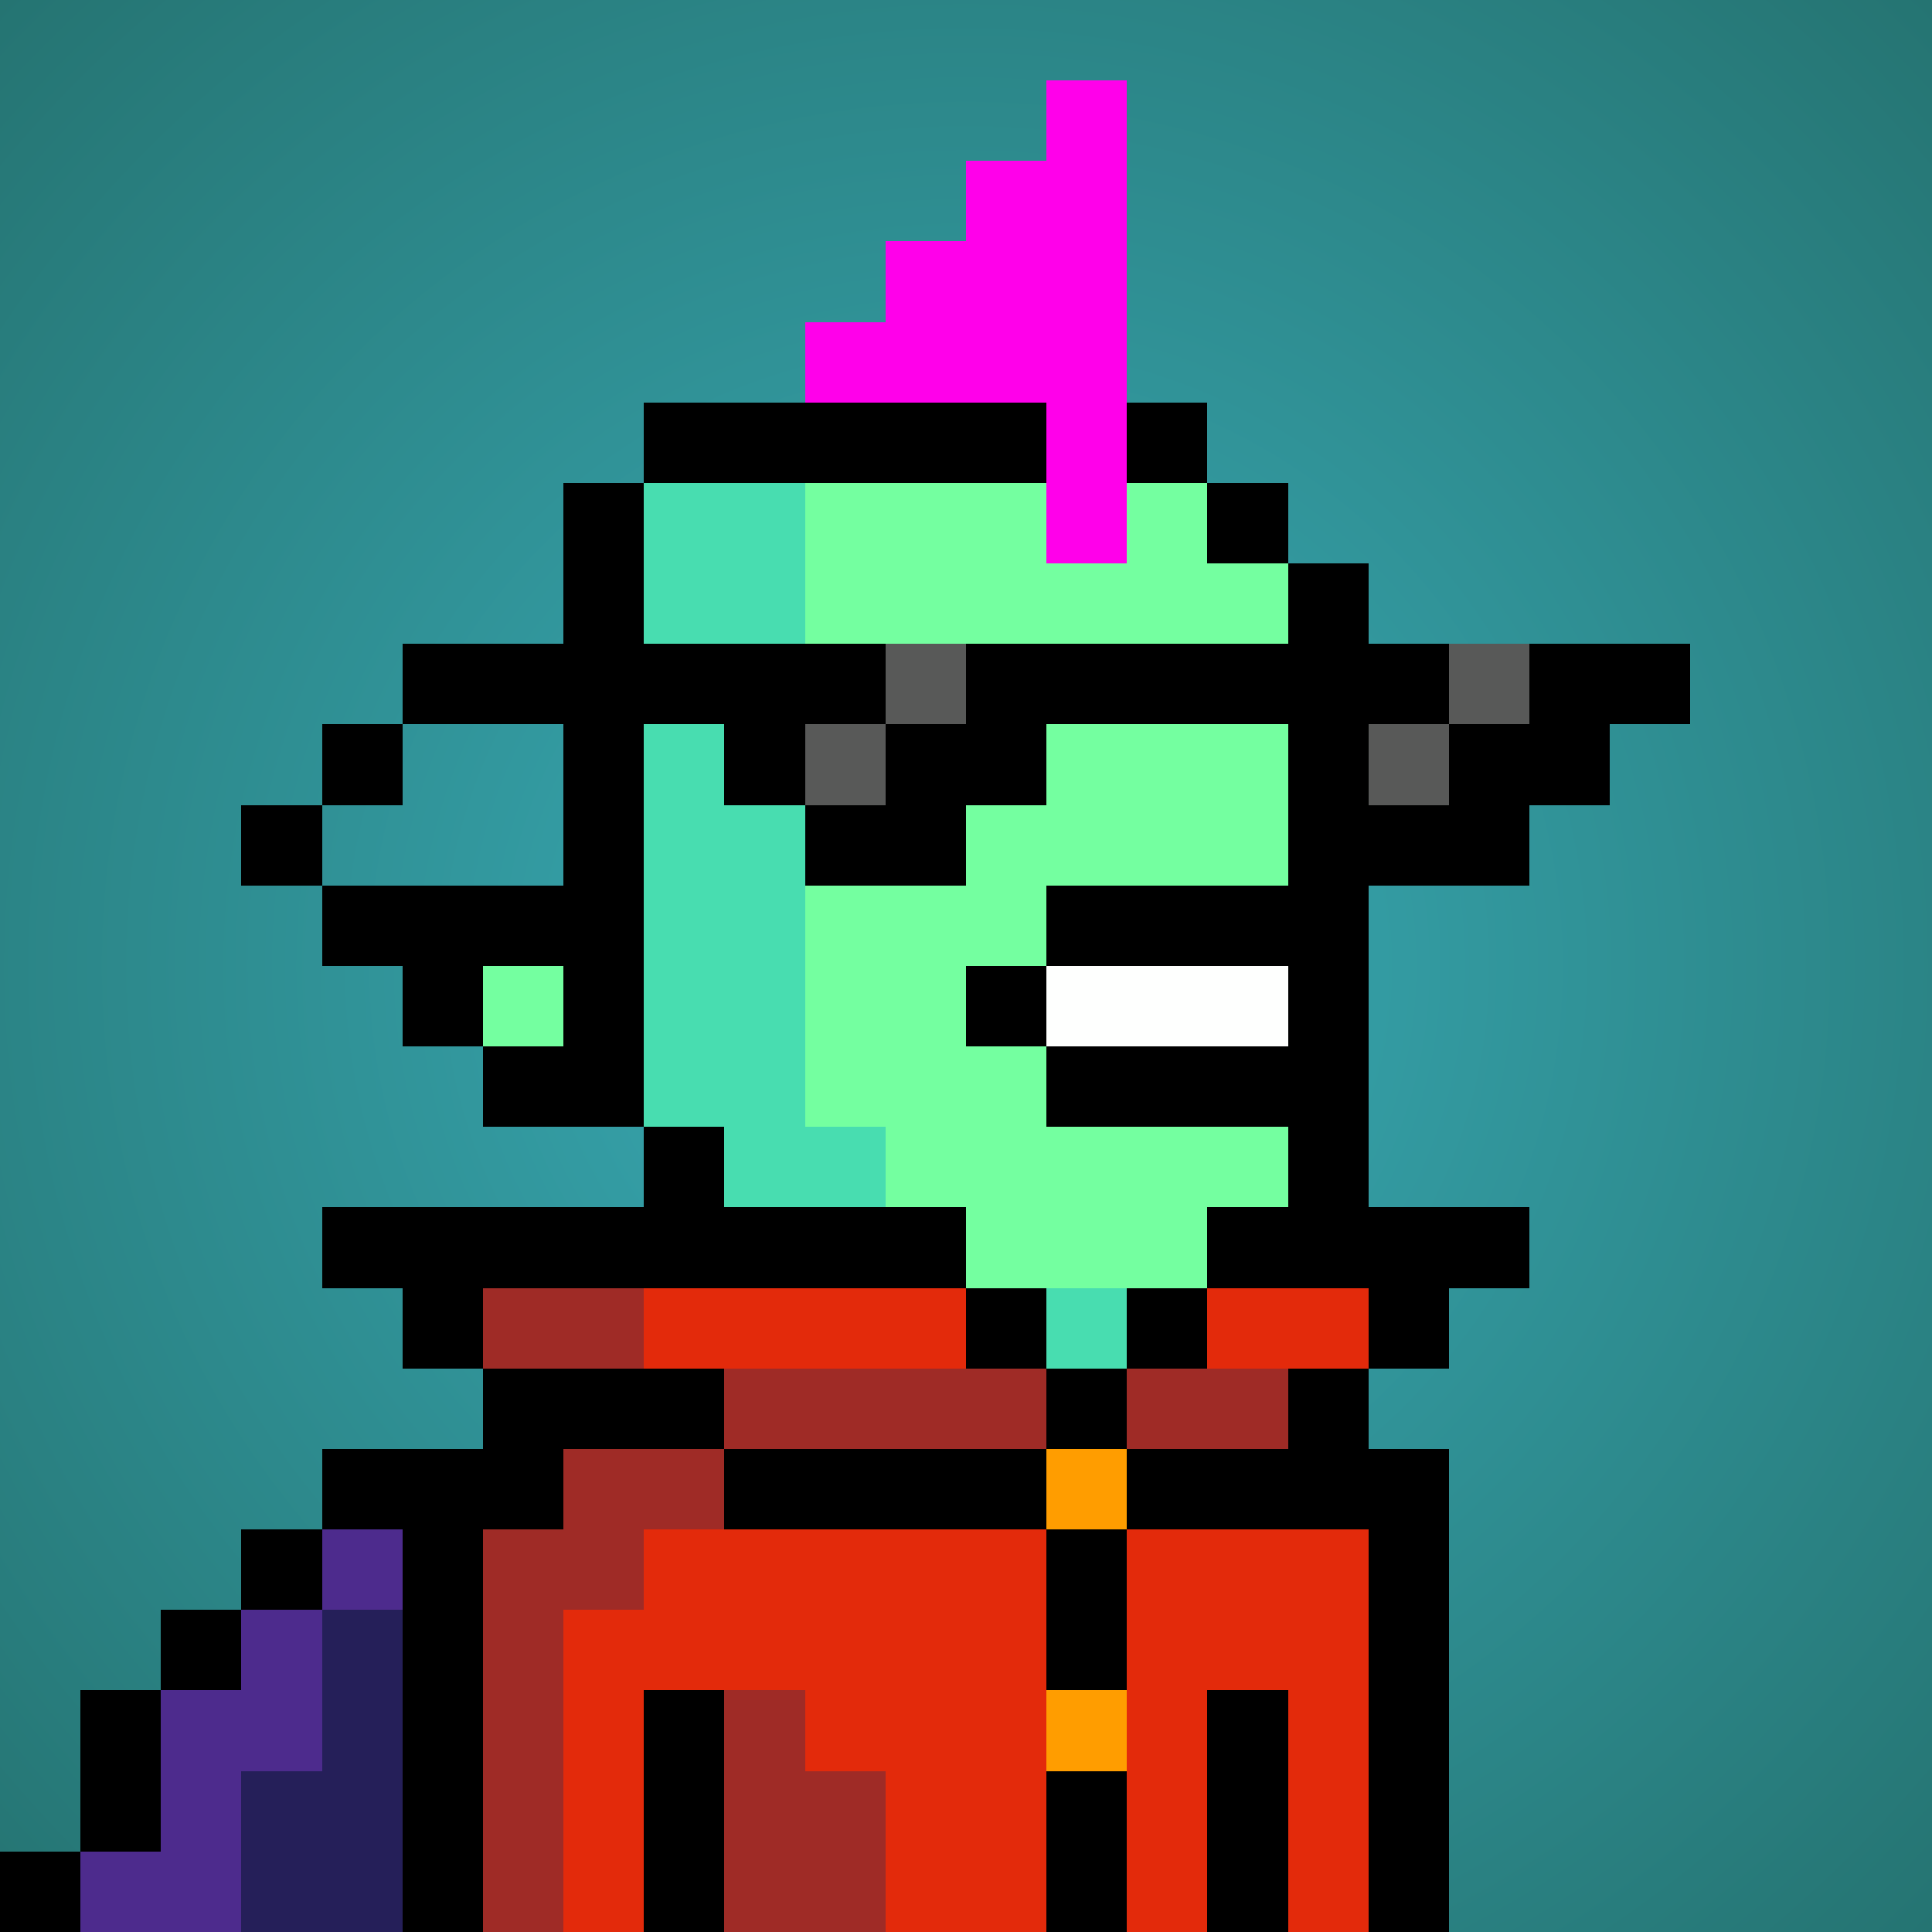
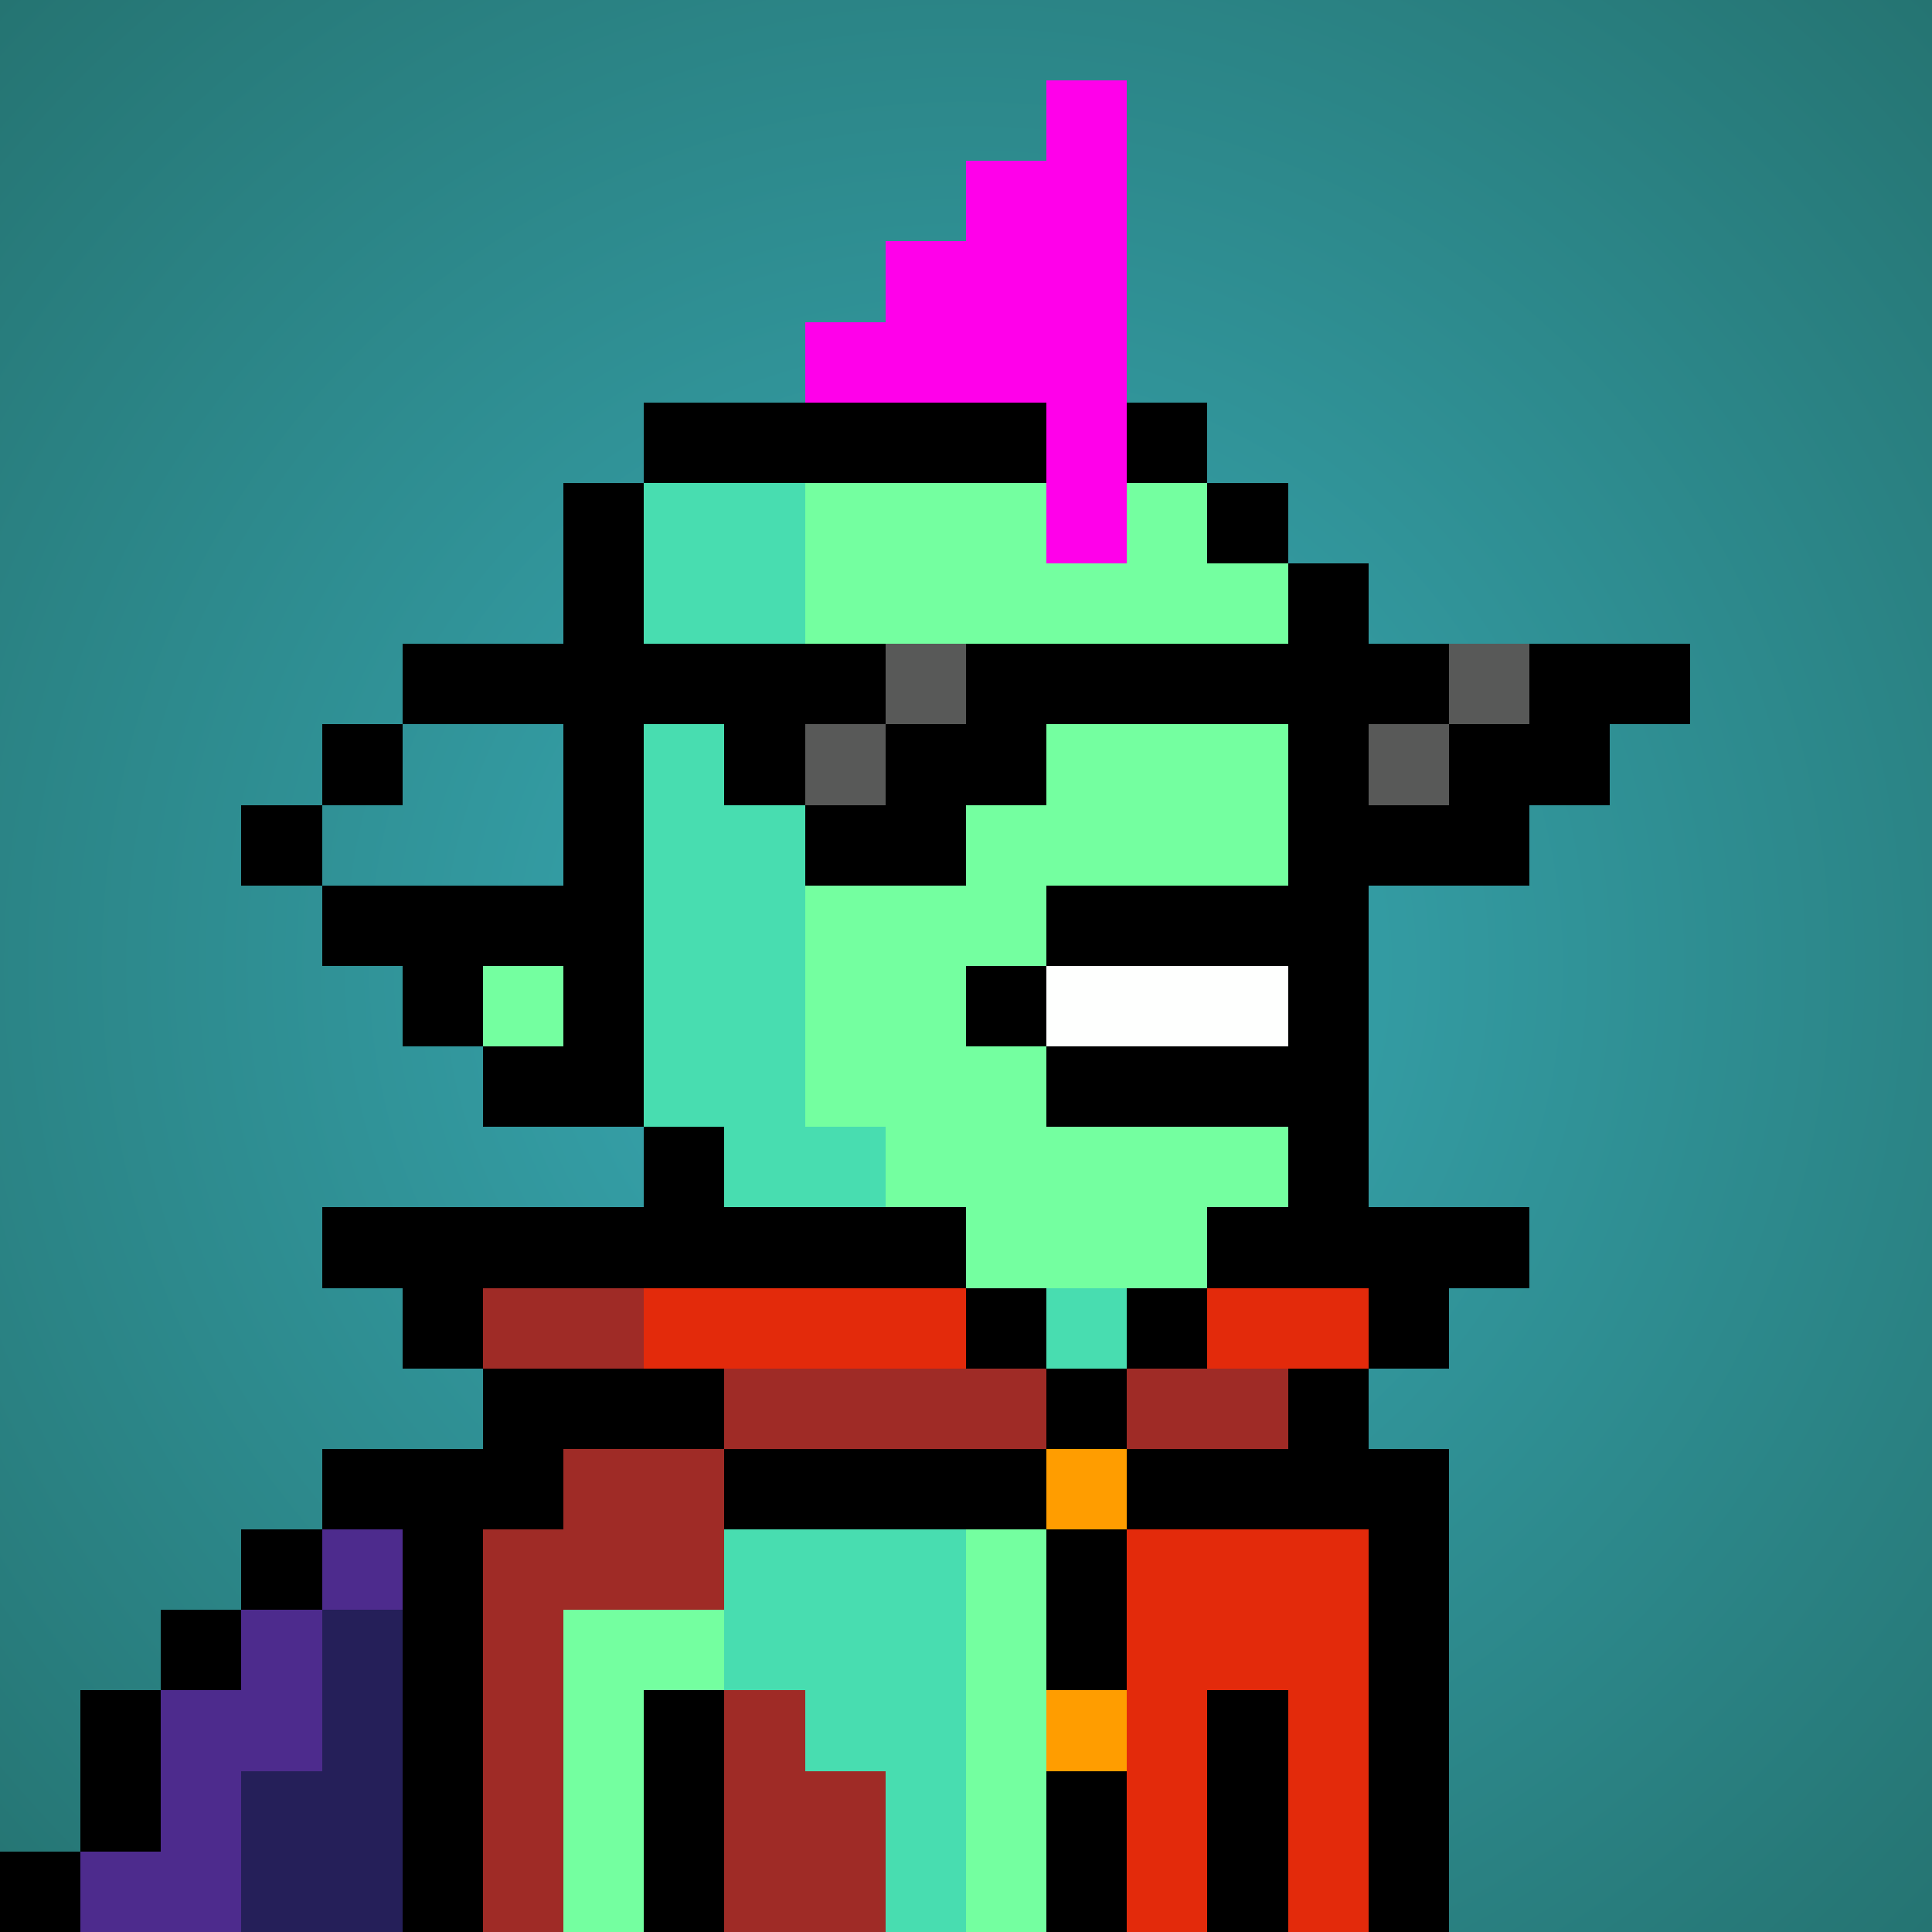
<svg xmlns="http://www.w3.org/2000/svg" viewBox="0 0 24 24" shape-rendering="crispEdges" preserveAspectRatio="xMinYMin meet">
  <rect x="0" y="0" width="24" height="24" fill="#333333" stroke="none" />
  <defs>
    <radialGradient id="g">
      <stop offset="5%" stop-color="#38a8b2" />
      <stop offset="70%" stop-color="#257472" />
    </radialGradient>
  </defs>
  <circle fill="url(#g)" r="24" cx="12" cy="12" />
  <path fill="#48ddb0" d="M9 24V15H8V13H7V7H8V6H10V14H11V15H12V16H15V18H13V19H12V24" />
  <path fill="#74ffa0" d="M12 16V15H11V14H10V6H15V7H16V15H15V16" />
  <path fill="#74ffa0" d="M12 24V19H13V18H17V19H18V24" />
  <path fill="#74ffa0" d="M7 24V18H9V24" />
  <path fill="#48ddb0" d="M6 24V19H7V24" />
  <path fill="#74ffa0" d="M6 13V12H7V13" />
  <path fill="#000000" d="M8 15H10V16H9V14H6V13H7V12H6V13H5V12H4V11H7V6H16V16H15V15H17V7H15V5H8" />
  <path fill="#000000" d="M16 13V14H13V11H16V12H12V13" />
  <path fill="#fefffe" d="M16 13H13V12H16" />
  <path fill="#ff00ea" d="M14 7H13V5H10V4H11V3H12V2H13V1H14" />
  <path fill="#000000" d="M14 18H7V19H6V24H5V19H3V21H1V24H0V23H2V20H4V18H6V16H13V17H12V15H4V16H5V17H9V19H17V24H18V18H17V17H16V18H14V21H13V17H15V15H19V16H18V17H17V16H14" />
-   <path fill="#9f2b26" d="M9 19H8V20H7V24H6V19H7V18H13V17H9" />
-   <path fill="#e32a0b" d="M11 24V22H10V21H8V24H7V20H8V19H13V24" />
+   <path fill="#9f2b26" d="M9 19V20H7V24H6V19H7V18H13V17H9" />
  <path fill="#e32a0b" d="M14 24V19H17V24H16V21H15V24" />
  <path fill="#4d2b8d" d="M4 22H3V24H1V23H2V21H3V20H5V19H4" />
  <path fill="#251f59" d="M5 24H3V22H4V20H5" />
  <path fill="#9f2b26" d="M9 24V21H10V22H11V24" />
  <path fill="#e32a0b" d="M12 17H8V16H12" />
  <path fill="#000000" d="M8 24V21H9V24" />
  <path fill="#000000" d="M15 24V21H16V24" />
  <path fill="#000000" d="M13 24V22H14V24" />
  <path fill="#9f2b26" d="M14 18V17H16V18" />
  <path fill="#9f2b26" d="M6 17V16H8V17" />
  <path fill="#e32a0b" d="M15 17V16H17V17" />
  <path fill="#ff9d00" d="M13 22V21H14V22" />
  <path fill="#ff9d00" d="M13 19V18H14V19" />
  <path fill="#000000" d="M5 10H3V11H4V9H9V10H11V9H12V8H18V9H17V11H19V10H20V9H21V8H19V9H18V10H16V9H13V10H12V11H10V9H11V8H5" />
  <path fill="#585958" d="M11 10H10V9H12V8H11" />
  <path fill="#585958" d="M18 10H17V9H19V8H18" />
</svg>